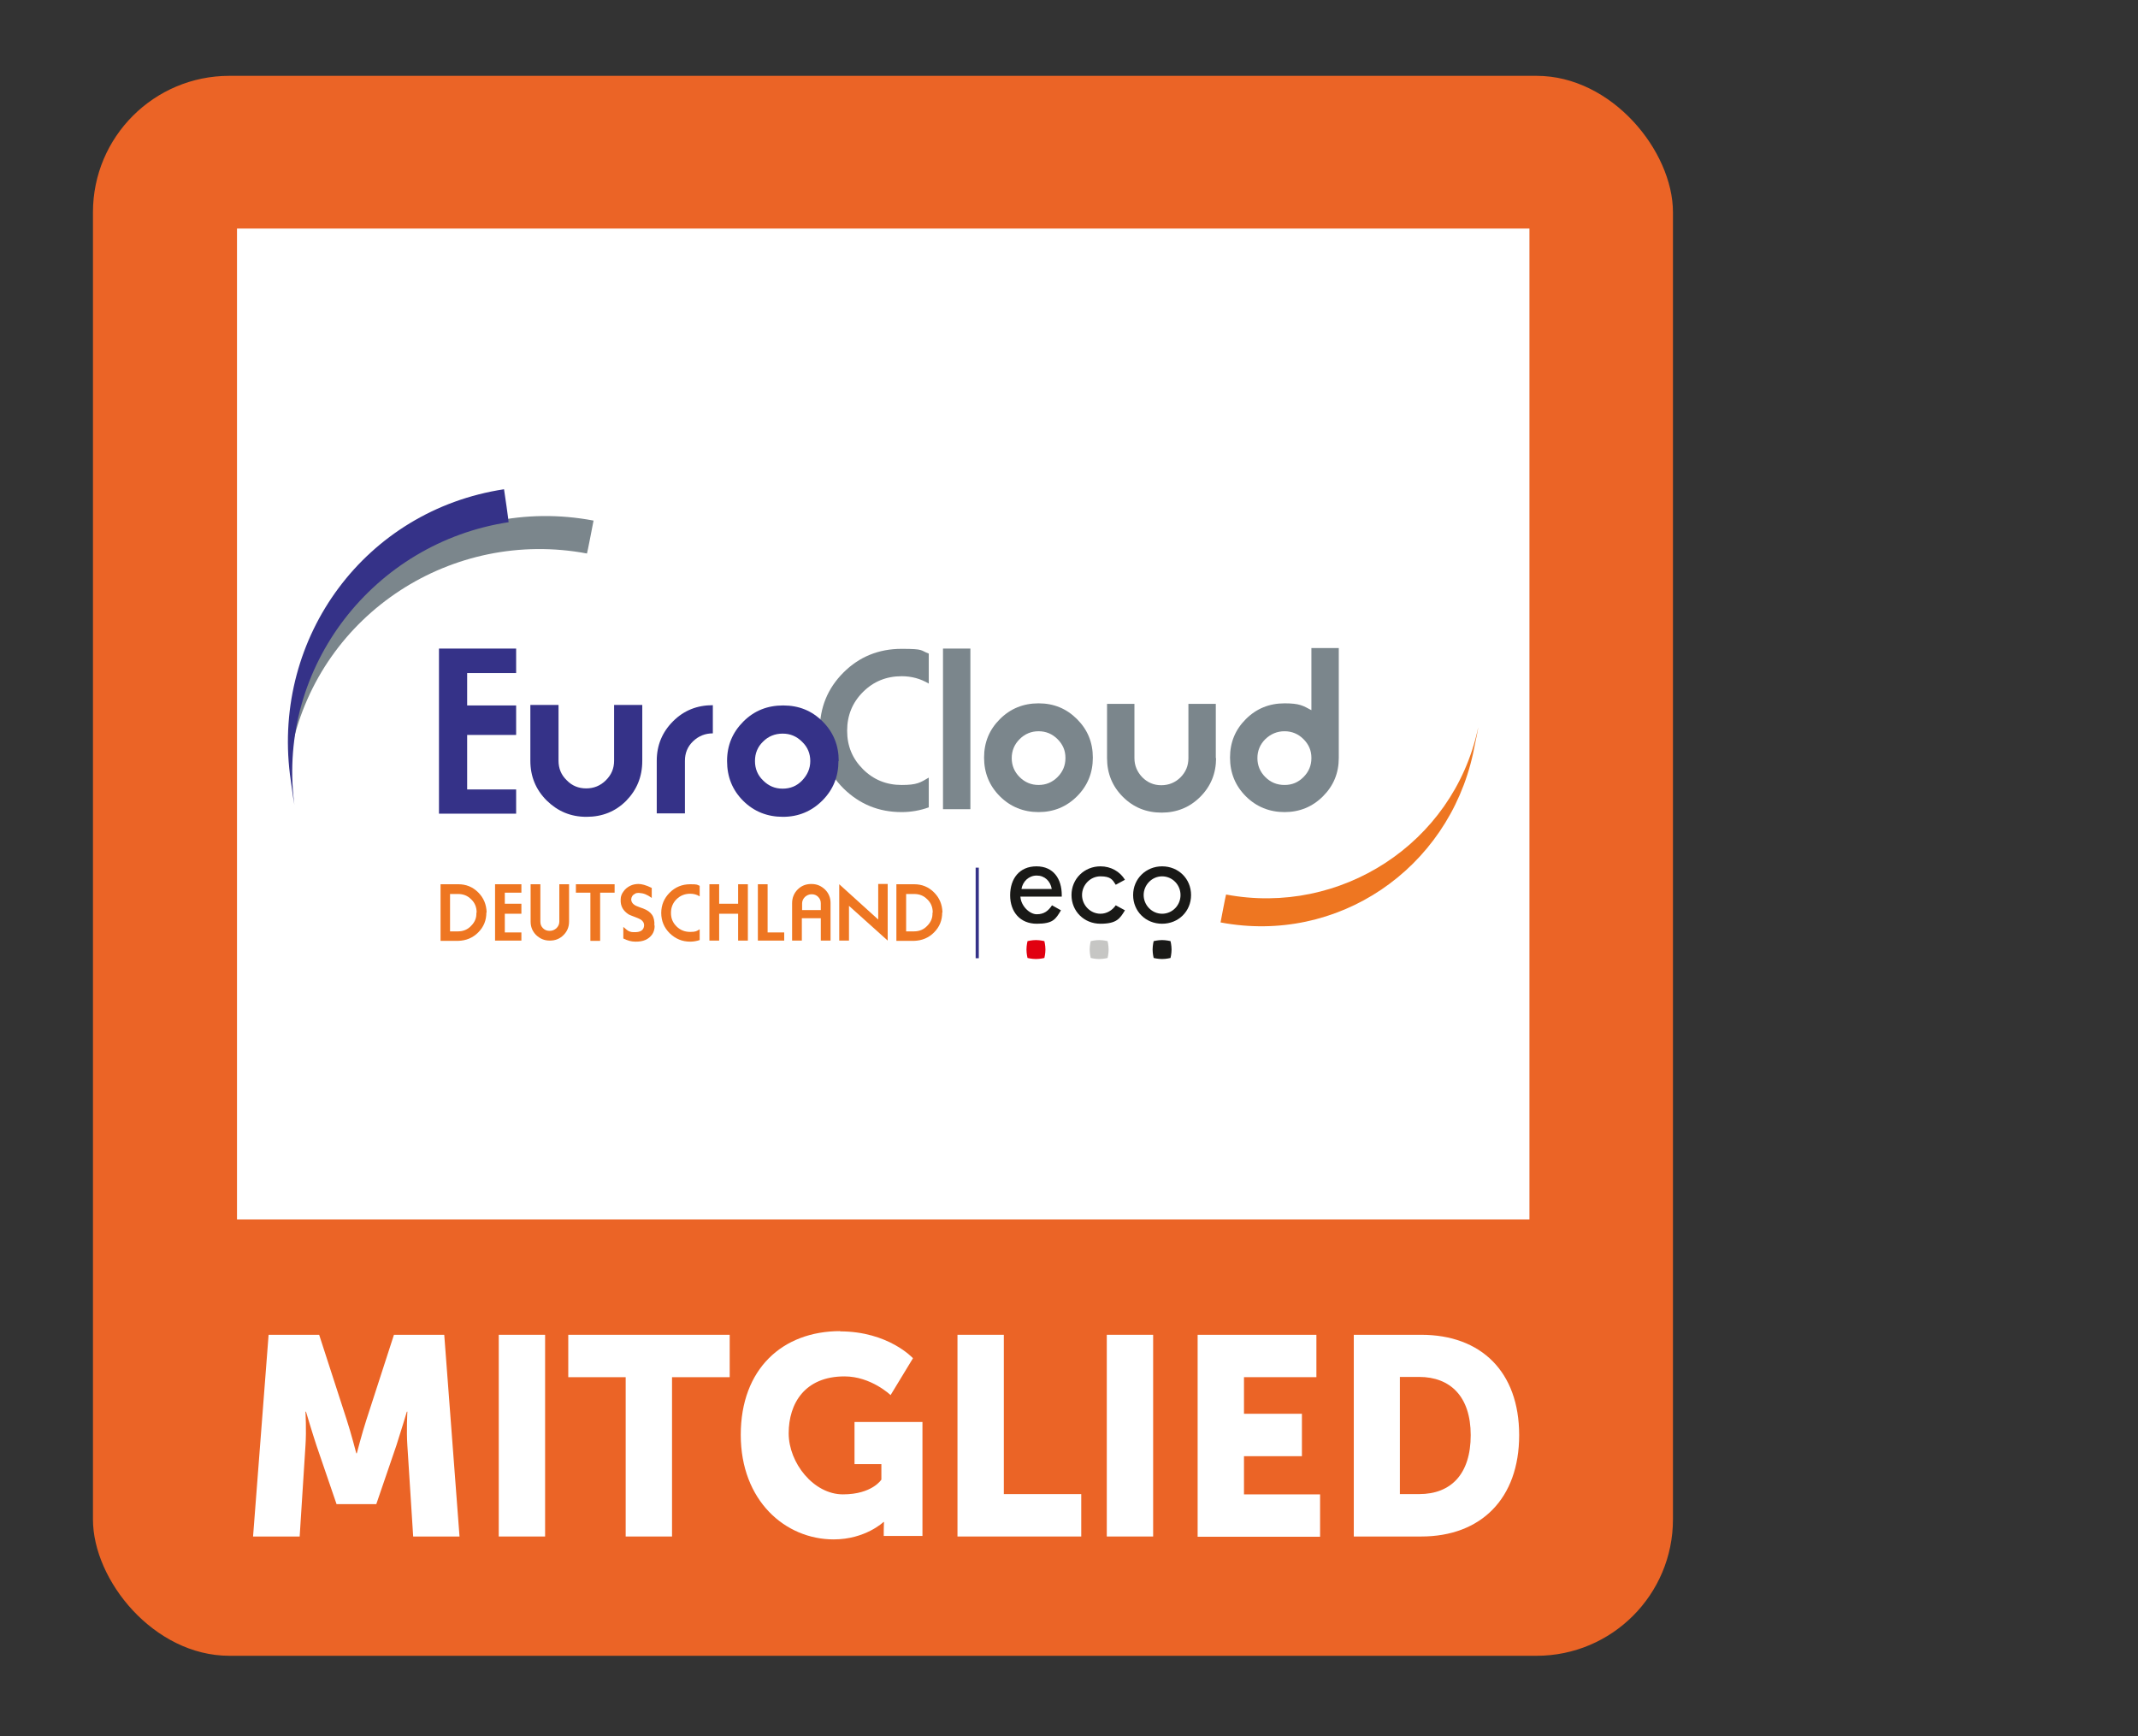
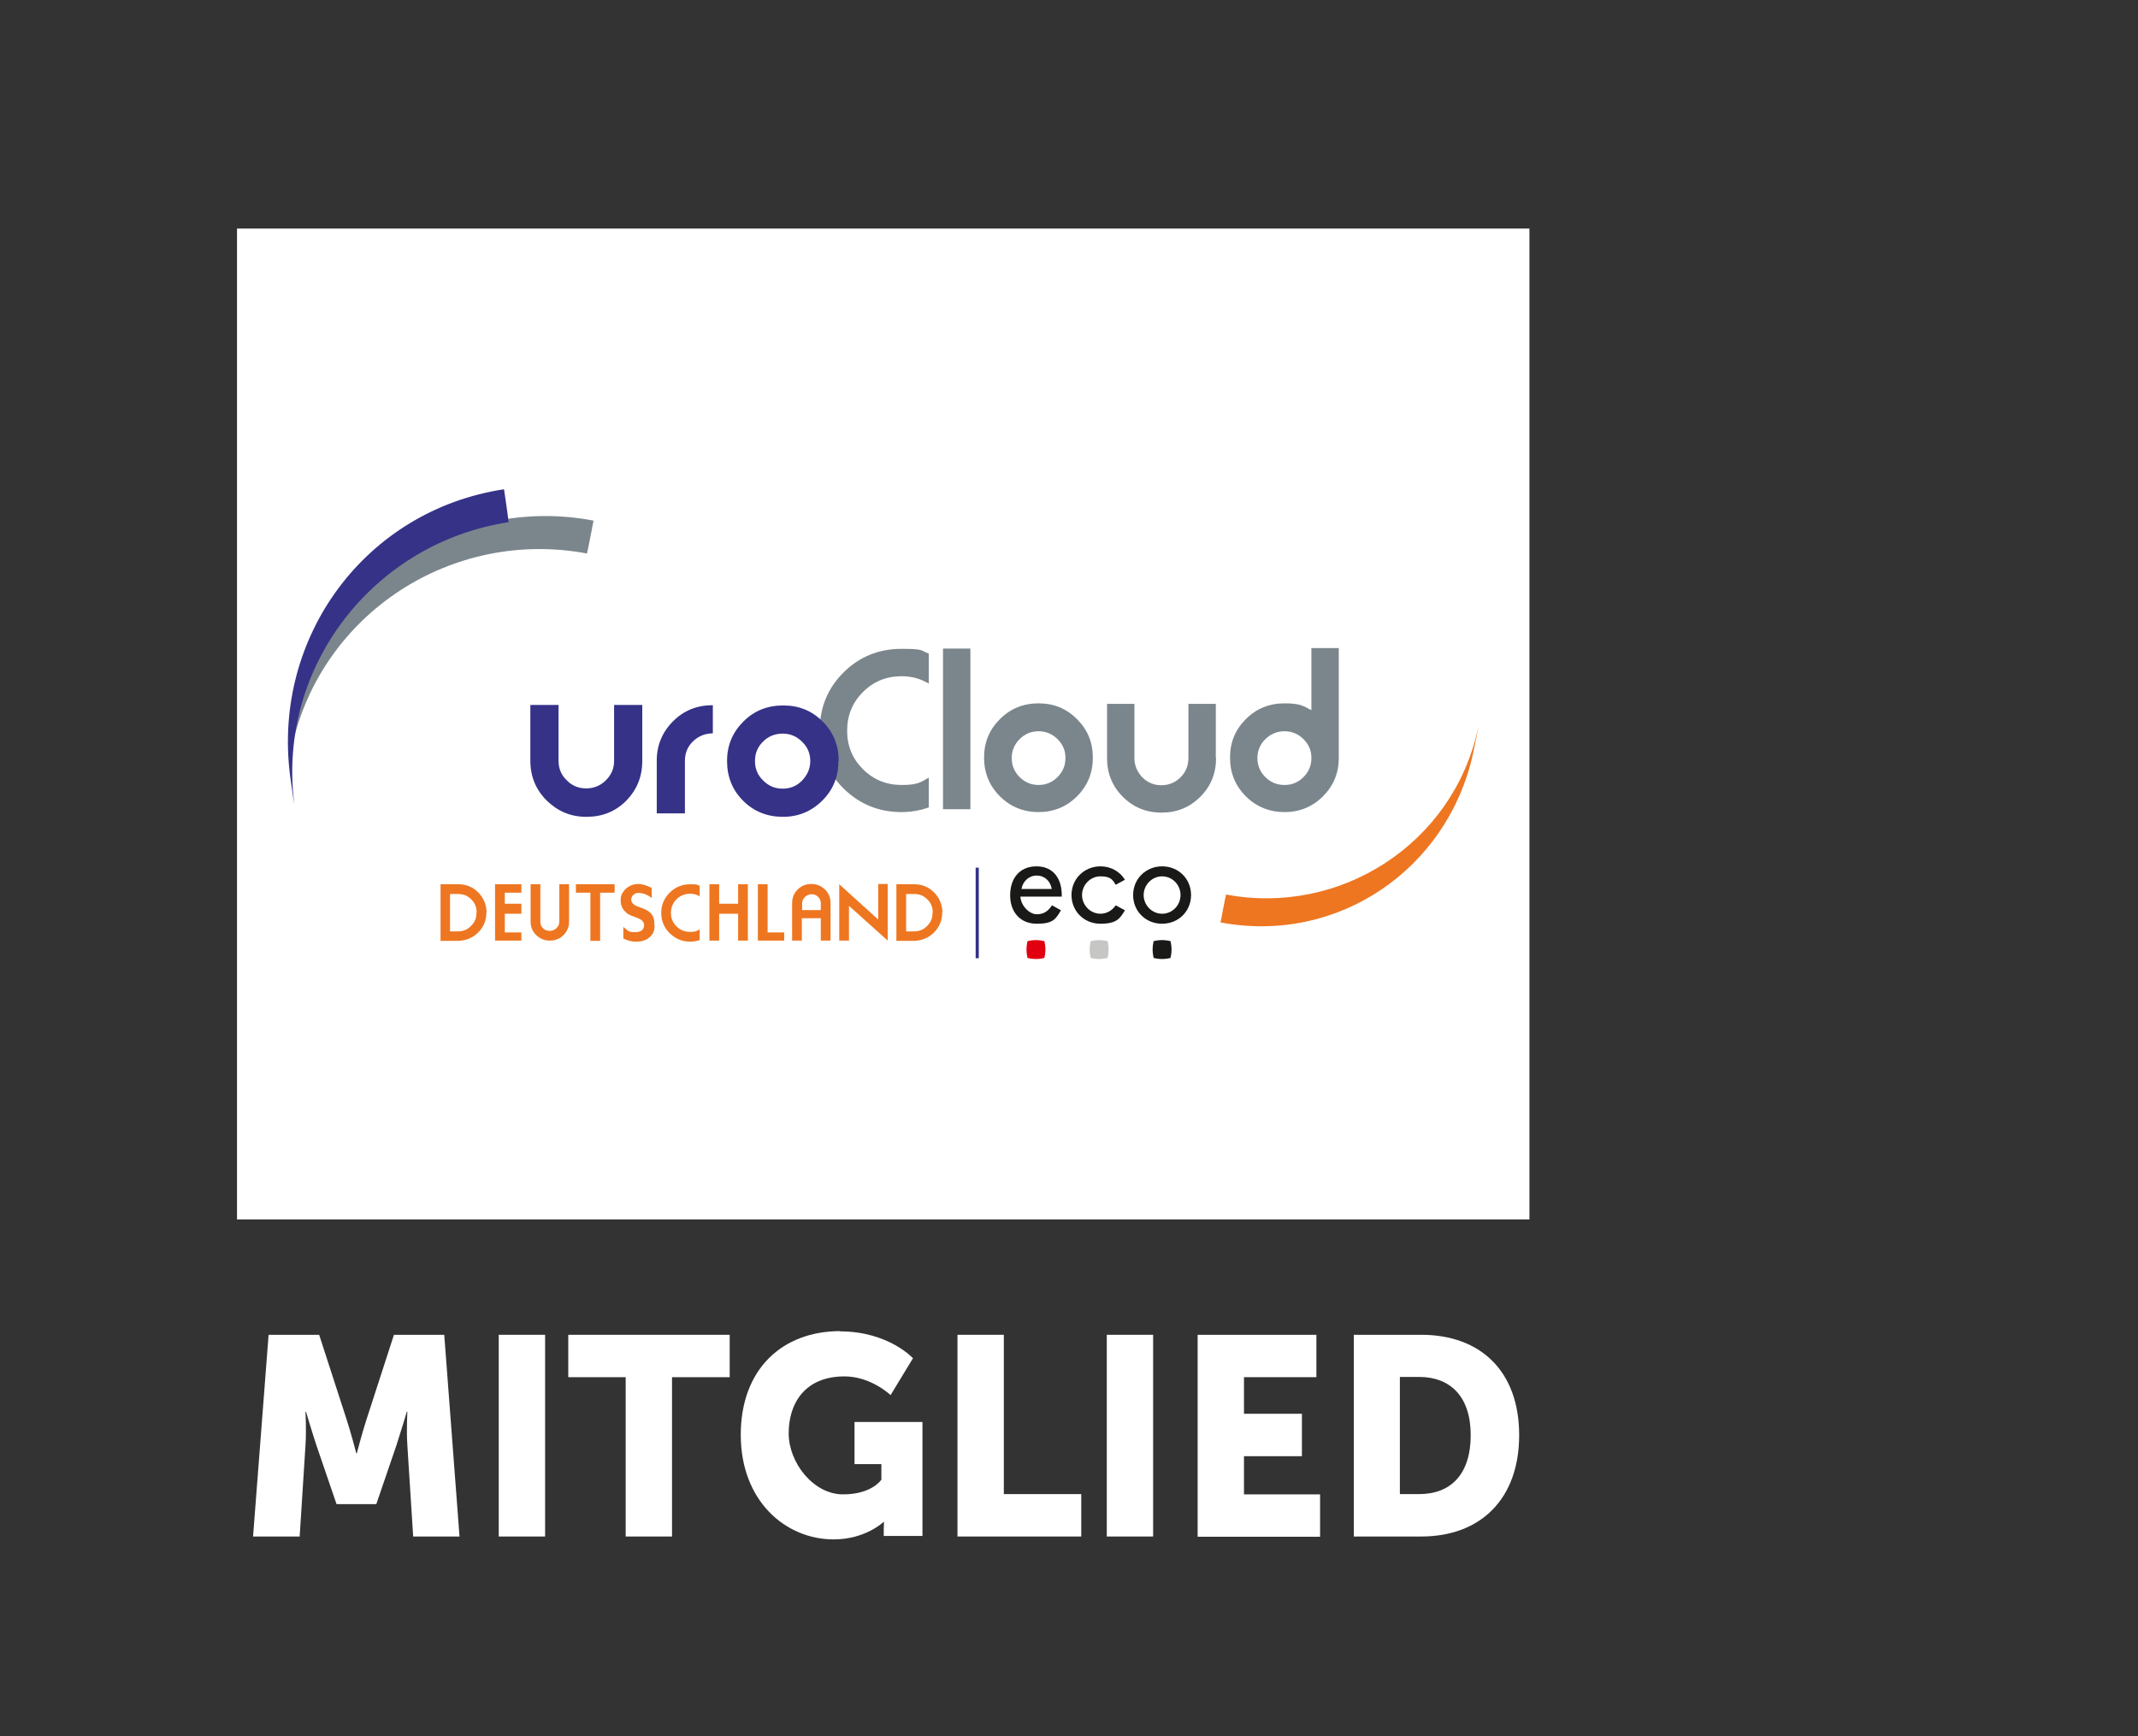
<svg xmlns="http://www.w3.org/2000/svg" id="Ebene_1" version="1.1" viewBox="0 0 811.9 659.3">
  <rect x="0" y="0" width="811.9" height="659.3" fill="#333333" stroke="none" />
  <defs>
    <style>
      .st0 {
        fill: #ee7621;
      }

      .st1 {
        fill: #7b868c;
      }

      .st2 {
        fill: #c6c6c4;
      }

      .st3 {
        fill: #fff;
      }

      .st4 {
        fill: #e10010;
      }

      .st5 {
        fill: #eb6426;
      }

      .st6 {
        fill: #191917;
      }

      .st7 {
        fill: #353288;
      }
    </style>
  </defs>
  <g id="Ebene_11" data-name="Ebene_1">
    <g>
      <g>
-         <rect class="st5" x="35.3" y="28.8" width="600" height="600" rx="51.8" ry="51.8" />
        <rect class="st3" x="90" y="86.8" width="490.8" height="376.3" />
        <g>
          <path class="st3" d="M102.1,506.9h19.1l10.5,32.4c1.6,4.9,3.6,12.6,3.6,12.6h.2s2-7.7,3.6-12.6l10.5-32.4h19.1l5.8,76.6h-17.6l-2.2-34.5c-.4-5.8,0-12.9,0-12.9h-.2s-2.4,8-4,12.9l-7.6,22.2h-15.1l-7.6-22.2c-1.6-4.8-4-12.9-4-12.9h-.2s.4,7.1,0,12.9l-2.2,34.5h-17.7l5.9-76.6h0Z" />
          <path class="st3" d="M189.4,506.9h17.6v76.6h-17.6v-76.6Z" />
          <path class="st3" d="M237.7,523h-21.9v-16.1h61.3v16.1h-21.9v60.5h-17.6v-60.5h0Z" />
          <path class="st3" d="M319,505.6c18.4,0,27.7,10.2,27.7,10.2l-8.5,14s-7.4-7.1-17.5-7.1c-15.1,0-21.2,10.3-21.2,21.6s9.5,23.2,20.6,23.2,14.6-5.6,14.6-5.6v-5.9h-10.2v-16h25.8v43.3h-14.7v-2.1c0-1.6.1-3.2.1-3.2h-.2s-6.9,6.6-18.9,6.6c-18.4,0-35.3-14.7-35.3-39.7s15.8-39.4,37.8-39.4h0Z" />
          <path class="st3" d="M363.6,506.9h17.6v60.5h29.4v16.1h-47v-76.6Z" />
          <path class="st3" d="M420.3,506.9h17.6v76.6h-17.6v-76.6Z" />
          <path class="st3" d="M454.8,506.9h45.1v16.1h-27.5v13.9h22v16.1h-22v14.5h28.9v16.1h-46.5v-76.6h0Z" />
          <path class="st3" d="M514.1,506.9h25.6c22.7,0,37.2,14,37.2,38.1s-14.5,38.5-37.2,38.5h-25.6v-76.6h0ZM538.9,567.4c12.2,0,19.6-7.7,19.6-22.4s-7.8-22.1-19.6-22.1h-7.3v44.5h7.3Z" />
        </g>
      </g>
      <g>
        <polygon class="st7" points="371.7 363.9 370.5 363.9 370.5 329.5 371.7 329.5 371.7 363.9 371.7 363.9" />
        <g>
          <path class="st1" d="M352.7,306.6c-3.3,1.2-6.8,1.8-10.3,1.8-8.7,0-16-3-22.1-9-6-6-9-13.3-9-22s3-16,9-22,13.4-9,22.1-9,7,.6,10.3,1.8v11.4c-3.2-1.9-6.6-2.8-10.3-2.8-5.8,0-10.7,2-14.7,6s-6,8.9-6,14.7,2,10.6,6,14.6,8.9,6,14.7,6,7.1-.9,10.3-2.8v11.4h0Z" />
          <path class="st1" d="M368.5,307.3h-10.4v-61h10.4v61Z" />
          <path class="st1" d="M415,287.8c0,5.7-2,10.6-6,14.6s-8.9,6-14.6,6-10.7-2-14.7-6-6-8.9-6-14.7,2-10.6,6-14.6,8.9-6,14.7-6,10.6,2,14.6,6,6,8.8,6,14.6h0ZM404.6,287.8c0-2.8-1-5.1-3-7.1s-4.4-3-7.2-3-5.2,1-7.2,3-3,4.4-3,7.2,1,5.2,3,7.2,4.4,3,7.2,3,5.2-1,7.2-3,3-4.4,3-7.2h0Z" />
          <path class="st1" d="M461.8,287.9c0,5.8-2,10.7-6,14.7s-8.9,6-14.7,6-10.7-2-14.7-6-6-8.9-6-14.7v-20.6h10.4v20.6c0,2.8,1,5.2,3,7.3,2,2,4.4,3,7.2,3s5.3-1,7.3-3,3-4.4,3-7.3v-20.6h10.4v20.6h.1Z" />
          <path class="st1" d="M508.4,287.8c0,5.8-2,10.6-6,14.6s-8.9,6-14.6,6-10.7-2-14.7-6-6-8.9-6-14.7,2-10.6,6-14.6,8.9-6,14.7-6,7,.9,10.2,2.6v-23.6h10.4v41.7ZM498,287.8c0-2.8-1-5.1-3-7.1s-4.4-3-7.2-3-5.2,1-7.3,3c-2,2-3,4.4-3,7.2s1,5.2,3,7.2,4.4,3,7.3,3,5.2-1,7.2-3,3-4.4,3-7.2h0Z" />
        </g>
        <g>
-           <path class="st7" d="M196,309h-29.3v-62.7h29.3v9.3h-18.6v12.3h18.6v11.2h-18.6v20.7h18.6v9.3h0Z" />
          <path class="st7" d="M243.9,289c0,6-2.1,11-6.1,15.1-4.1,4.1-9.1,6.1-15.1,6.1s-10.9-2.1-15.1-6.2c-4.1-4.1-6.2-9.1-6.2-15.1v-21.2h10.7v21.2c0,2.9,1,5.4,3.1,7.4,2,2.1,4.5,3.1,7.4,3.1s5.4-1,7.5-3.1,3.1-4.5,3.1-7.4v-21.2h10.7v21.2h0Z" />
          <path class="st7" d="M270.7,278.5c-2.9,0-5.4,1-7.5,3s-3.1,4.5-3.1,7.4v20h-10.7v-20c0-5.9,2.1-10.9,6.2-15,4.1-4.1,9.1-6.1,15.1-6.1v10.7Z" />
          <path class="st7" d="M318.4,289c0,5.9-2,10.9-6.1,15s-9.1,6.2-15,6.2-11-2-15.1-6.1-6.1-9.1-6.1-15.1,2.1-10.9,6.2-15,9.1-6.1,15.1-6.1,10.9,2,15,6.1,6.1,9.1,6.1,15h-.1ZM307.7,289c0-2.8-1-5.3-3.1-7.3-2.1-2.1-4.5-3.1-7.4-3.1s-5.4,1-7.4,3c-2.1,2-3.1,4.5-3.1,7.4s1,5.4,3.1,7.4c2.1,2.1,4.5,3.1,7.4,3.1s5.4-1,7.4-3.1,3.1-4.5,3.1-7.4Z" />
        </g>
        <path class="st0" d="M465.6,339.7c43.4,8.2,86.1-19.3,95.6-62.8.4-2-.2,1.6-.3,1.9-.5,2.4-1,4.8-1.5,7.3-9.6,44-51.4,72.6-95.9,64.2,0,0,2-10.6,2.1-10.6h0Z" />
        <path class="st1" d="M222.9,210.2c-51-9.6-101,22.6-112.1,73.6-.5,2.3.3-1.9.4-2.3.6-2.8,1.1-5.7,1.7-8.5,11.2-51.6,60.3-85.2,112.5-75.3,0,0-2.4,12.5-2.5,12.5h0Z" />
        <path class="st7" d="M193.2,198.3c-51.3,7.8-87.9,54.8-81.5,106.6.3,2.3-.3-1.9-.4-2.2-.4-2.9-.8-5.7-1.2-8.6-6.5-52.4,28.7-100.3,81.3-108.3,0,0,1.9,12.6,1.7,12.6h.1Z" />
        <g>
          <path class="st0" d="M184.7,346.5c0,3-1,5.5-3.1,7.6s-4.6,3.1-7.6,3.2h-6.7v-21.5h6.7c3,0,5.5,1,7.6,3.1s3.1,4.6,3.2,7.6h0ZM181,346.5c0-2-.7-3.7-2.1-5-1.4-1.4-3-2-5-2h-3v14.2h3c2,0,3.7-.7,5-2.1,1.4-1.4,2.1-3,2-5h.1Z" />
          <path class="st0" d="M198,357.2h-10v-21.4h10v3.2h-6.3v4.2h6.3v3.8h-6.3v7.1h6.3v3.2h0Z" />
          <path class="st0" d="M216.1,350c0,2-.7,3.7-2.1,5.1-1.4,1.4-3.1,2.1-5.2,2.1s-3.7-.7-5.2-2.1c-1.4-1.4-2.1-3.1-2.1-5.1v-14.2h3.7v14.2c0,1,.3,1.8,1,2.5s1.5,1,2.5,1,1.8-.3,2.6-1c.7-.7,1.1-1.5,1.1-2.5v-14.2h3.7v14.2Z" />
          <path class="st0" d="M233.4,339h-5.5v18.3h-3.7v-18.3h-5.5v-3.2h14.7v3.2Z" />
          <path class="st0" d="M248.6,351.6c0,1.2-.3,2.3-.9,3.2-1.3,1.9-3.5,2.9-6.5,2.8-1.4,0-2.9-.4-4.5-1.2v-4.4c.2.2.9.8,1.3,1.1.7.6,1.6.9,2.6.9,2.6.1,3.9-.7,4-2.6h0c0-.9-.4-1.6-1.3-2.2-.5-.3-1.4-.7-2.8-1.2-.5-.2-1.1-.4-1.7-.7-2.2-1.4-3.2-3.2-3.1-5.6v-.2c0-1.1.4-2.1,1.1-3,.6-.9,1.5-1.6,2.5-2.1s2.1-.7,3.2-.7,2.8.4,5,1.5v3.8c-1.8-1.3-3.1-1.8-4.8-1.9-.6,0-1.2,0-1.7.4-.8.4-1.2,1.1-1.3,2,0,1.2.8,2.2,2.6,2.8.3.1.9.4,1.9.7,1.6.6,2.7,1.4,3.4,2.4s1,2.4.9,4.1h.1Z" />
          <path class="st0" d="M265.7,357c-1.2.4-2.4.6-3.6.6-3.1,0-5.6-1.1-7.8-3.2-2.1-2.1-3.2-4.7-3.2-7.7s1.1-5.6,3.2-7.7c2.1-2.1,4.7-3.2,7.8-3.2s2.5.2,3.6.6v4c-1.1-.7-2.3-1-3.6-1-2,0-3.8.7-5.2,2.1s-2.1,3.1-2.1,5.2.7,3.7,2.1,5.1c1.4,1.4,3.1,2.1,5.2,2.1s2.5-.3,3.6-1v4h0Z" />
          <path class="st0" d="M284,357.2h-3.7v-10.2h-7.2v10.2h-3.7v-21.4h3.7v7.4h7.2v-7.4h3.7v21.4Z" />
          <path class="st0" d="M297.8,357.2h-10v-21.4h3.7v18.3h6.3v3.2h0Z" />
          <path class="st0" d="M315.4,357.2h-3.7v-8.5h-7.2v8.5h-3.7v-14.2c0-2,.7-3.8,2.1-5.2,1.4-1.4,3.1-2.1,5.2-2.1s3.7.7,5.2,2.1c1.4,1.4,2.1,3.1,2.1,5.1v14.2h0ZM311.7,345.6v-2.5c0-1-.3-1.8-1-2.5s-1.5-1-2.5-1-1.8.4-2.5,1c-.7.7-1.1,1.5-1.1,2.5v2.5h7.2-.1Z" />
          <path class="st0" d="M337.1,357.2l-14.7-13.2v13.2h-3.7v-21.4l14.8,13.4v-13.5h3.6v21.4h0Z" />
          <path class="st0" d="M357.8,346.5c0,3-1,5.5-3.1,7.6s-4.6,3.1-7.6,3.2h-6.7v-21.5h6.7c3,0,5.5,1,7.6,3.1s3.1,4.6,3.2,7.6h-.1ZM354.2,346.5c0-2-.7-3.7-2.1-5-1.4-1.4-3-2-5-2h-3v14.2h3c2,0,3.7-.7,5-2.1,1.4-1.4,2.1-3,2-5h.1Z" />
        </g>
        <g>
          <path class="st4" d="M390.2,357.4s1.6-.4,3.2-.4,3.2.4,3.2.4c0,0,.4,1.6.4,3.2s-.4,3.2-.4,3.2c0,0-1.6.4-3.2.4s-3.2-.4-3.2-.4c0,0-.4-1.6-.4-3.2s.4-3.2.4-3.2h0Z" />
          <path class="st2" d="M414.2,357.4s1.6-.4,3.2-.4,3.2.4,3.2.4c0,0,.4,1.6.4,3.2s-.4,3.2-.4,3.2c0,0-1.6.4-3.2.4s-3.2-.4-3.2-.4c0,0-.4-1.6-.4-3.2s.4-3.2.4-3.2h0Z" />
          <path class="st6" d="M438.1,357.4s1.6-.4,3.2-.4,3.2.4,3.2.4c0,0,.4,1.6.4,3.2s-.4,3.2-.4,3.2c0,0-1.6.4-3.2.4s-3.2-.4-3.2-.4c0,0-.4-1.6-.4-3.2s.4-3.2.4-3.2h0Z" />
          <path class="st6" d="M441.3,329c-6.1,0-11,4.7-11,10.9s4.8,10.9,11,10.9,11-4.7,11-10.9-4.8-10.9-11-10.9h0ZM441.3,332.8c3.9,0,7,3.2,7,7.1s-3.1,7.1-7,7.1-7-3.3-7-7.1,3.1-7.1,7-7.1h0Z" />
          <path class="st6" d="M423.7,336l3.5-1.9c-1.9-3.1-5.3-5.1-9.3-5.1-6.1,0-11,4.7-11,10.9s4.8,10.9,11,10.9,7.4-2,9.3-5.1l-3.5-1.9c-1.3,1.9-3.4,3.2-5.8,3.2-3.9,0-7-3.3-7-7.1s3.1-7.1,7-7.1,4.6,1.3,5.8,3.2h0Z" />
          <path class="st6" d="M387.6,340.5h15.6v-.6c0-6.1-3.1-10.9-9.6-10.9s-10,4.7-10,11,3.8,10.8,10.1,10.8,7.2-1.8,9.2-5.1l-3.4-1.9c-1.4,2.1-3,3.4-5.8,3.4s-6.1-3.3-6.2-6.8h0ZM387.9,337.6c.5-2.9,2.8-5.1,5.8-5.1s5.2,2.1,5.7,5.1h-11.5Z" />
        </g>
      </g>
    </g>
  </g>
</svg>